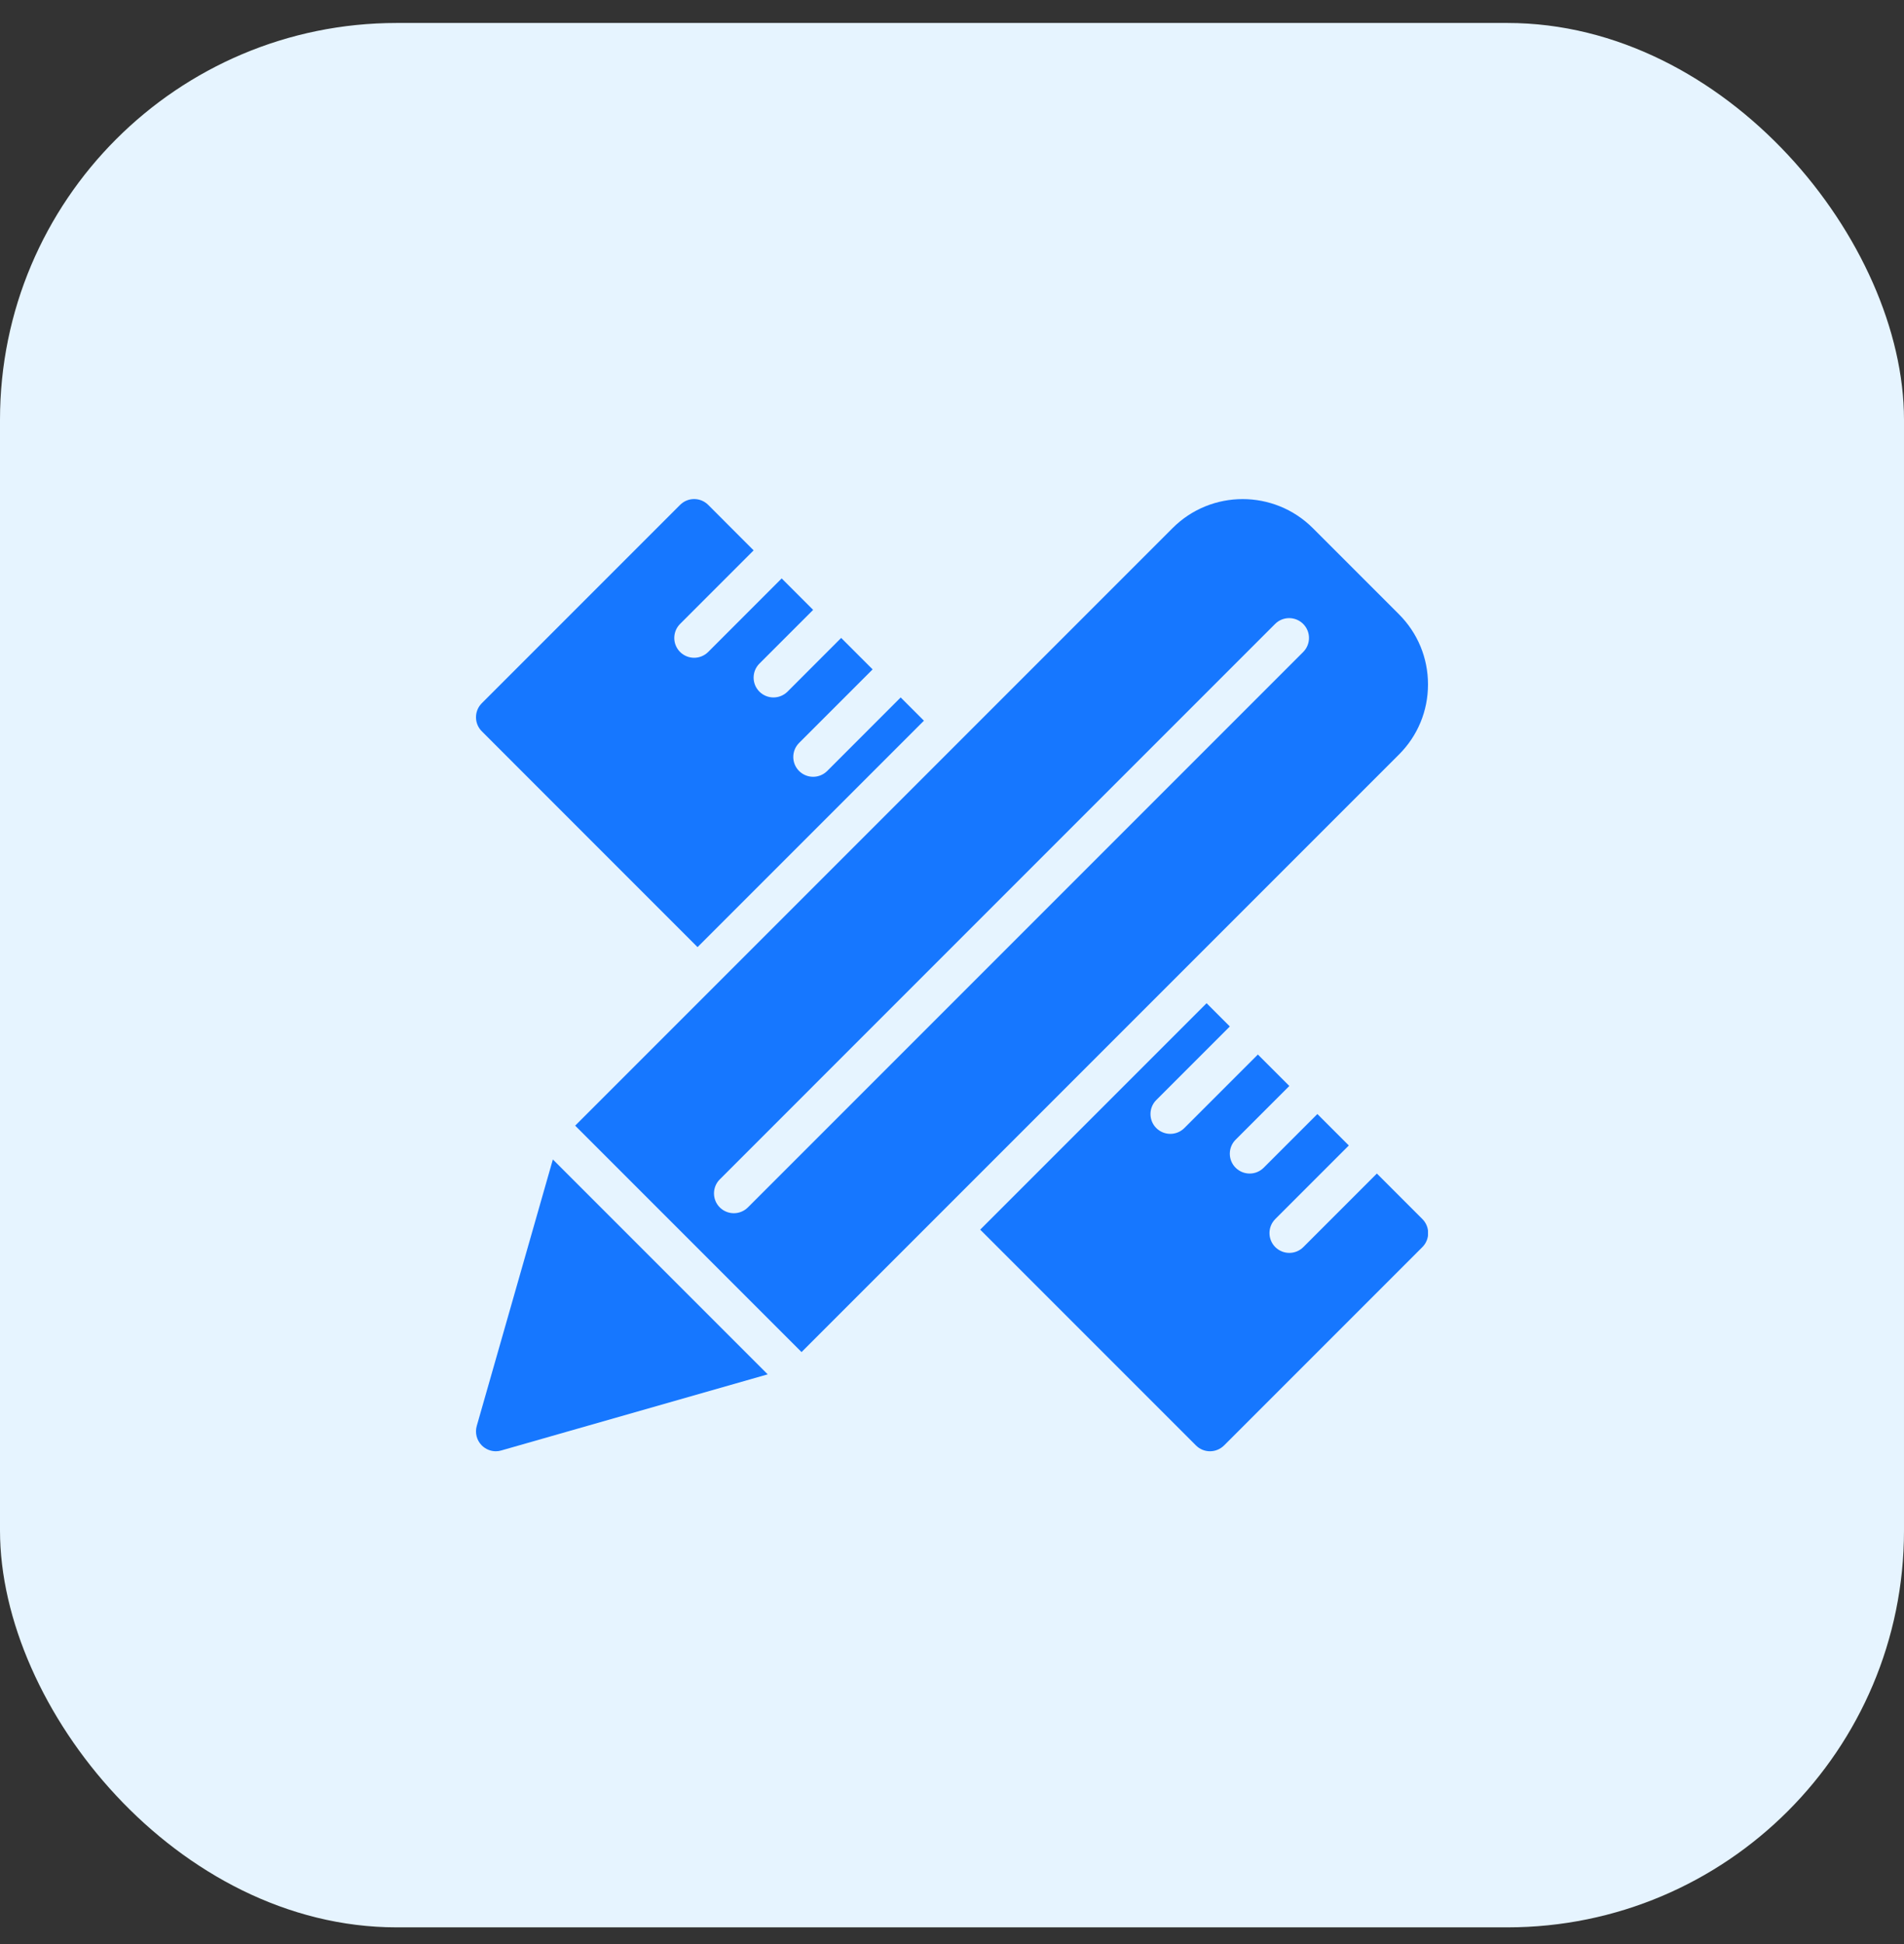
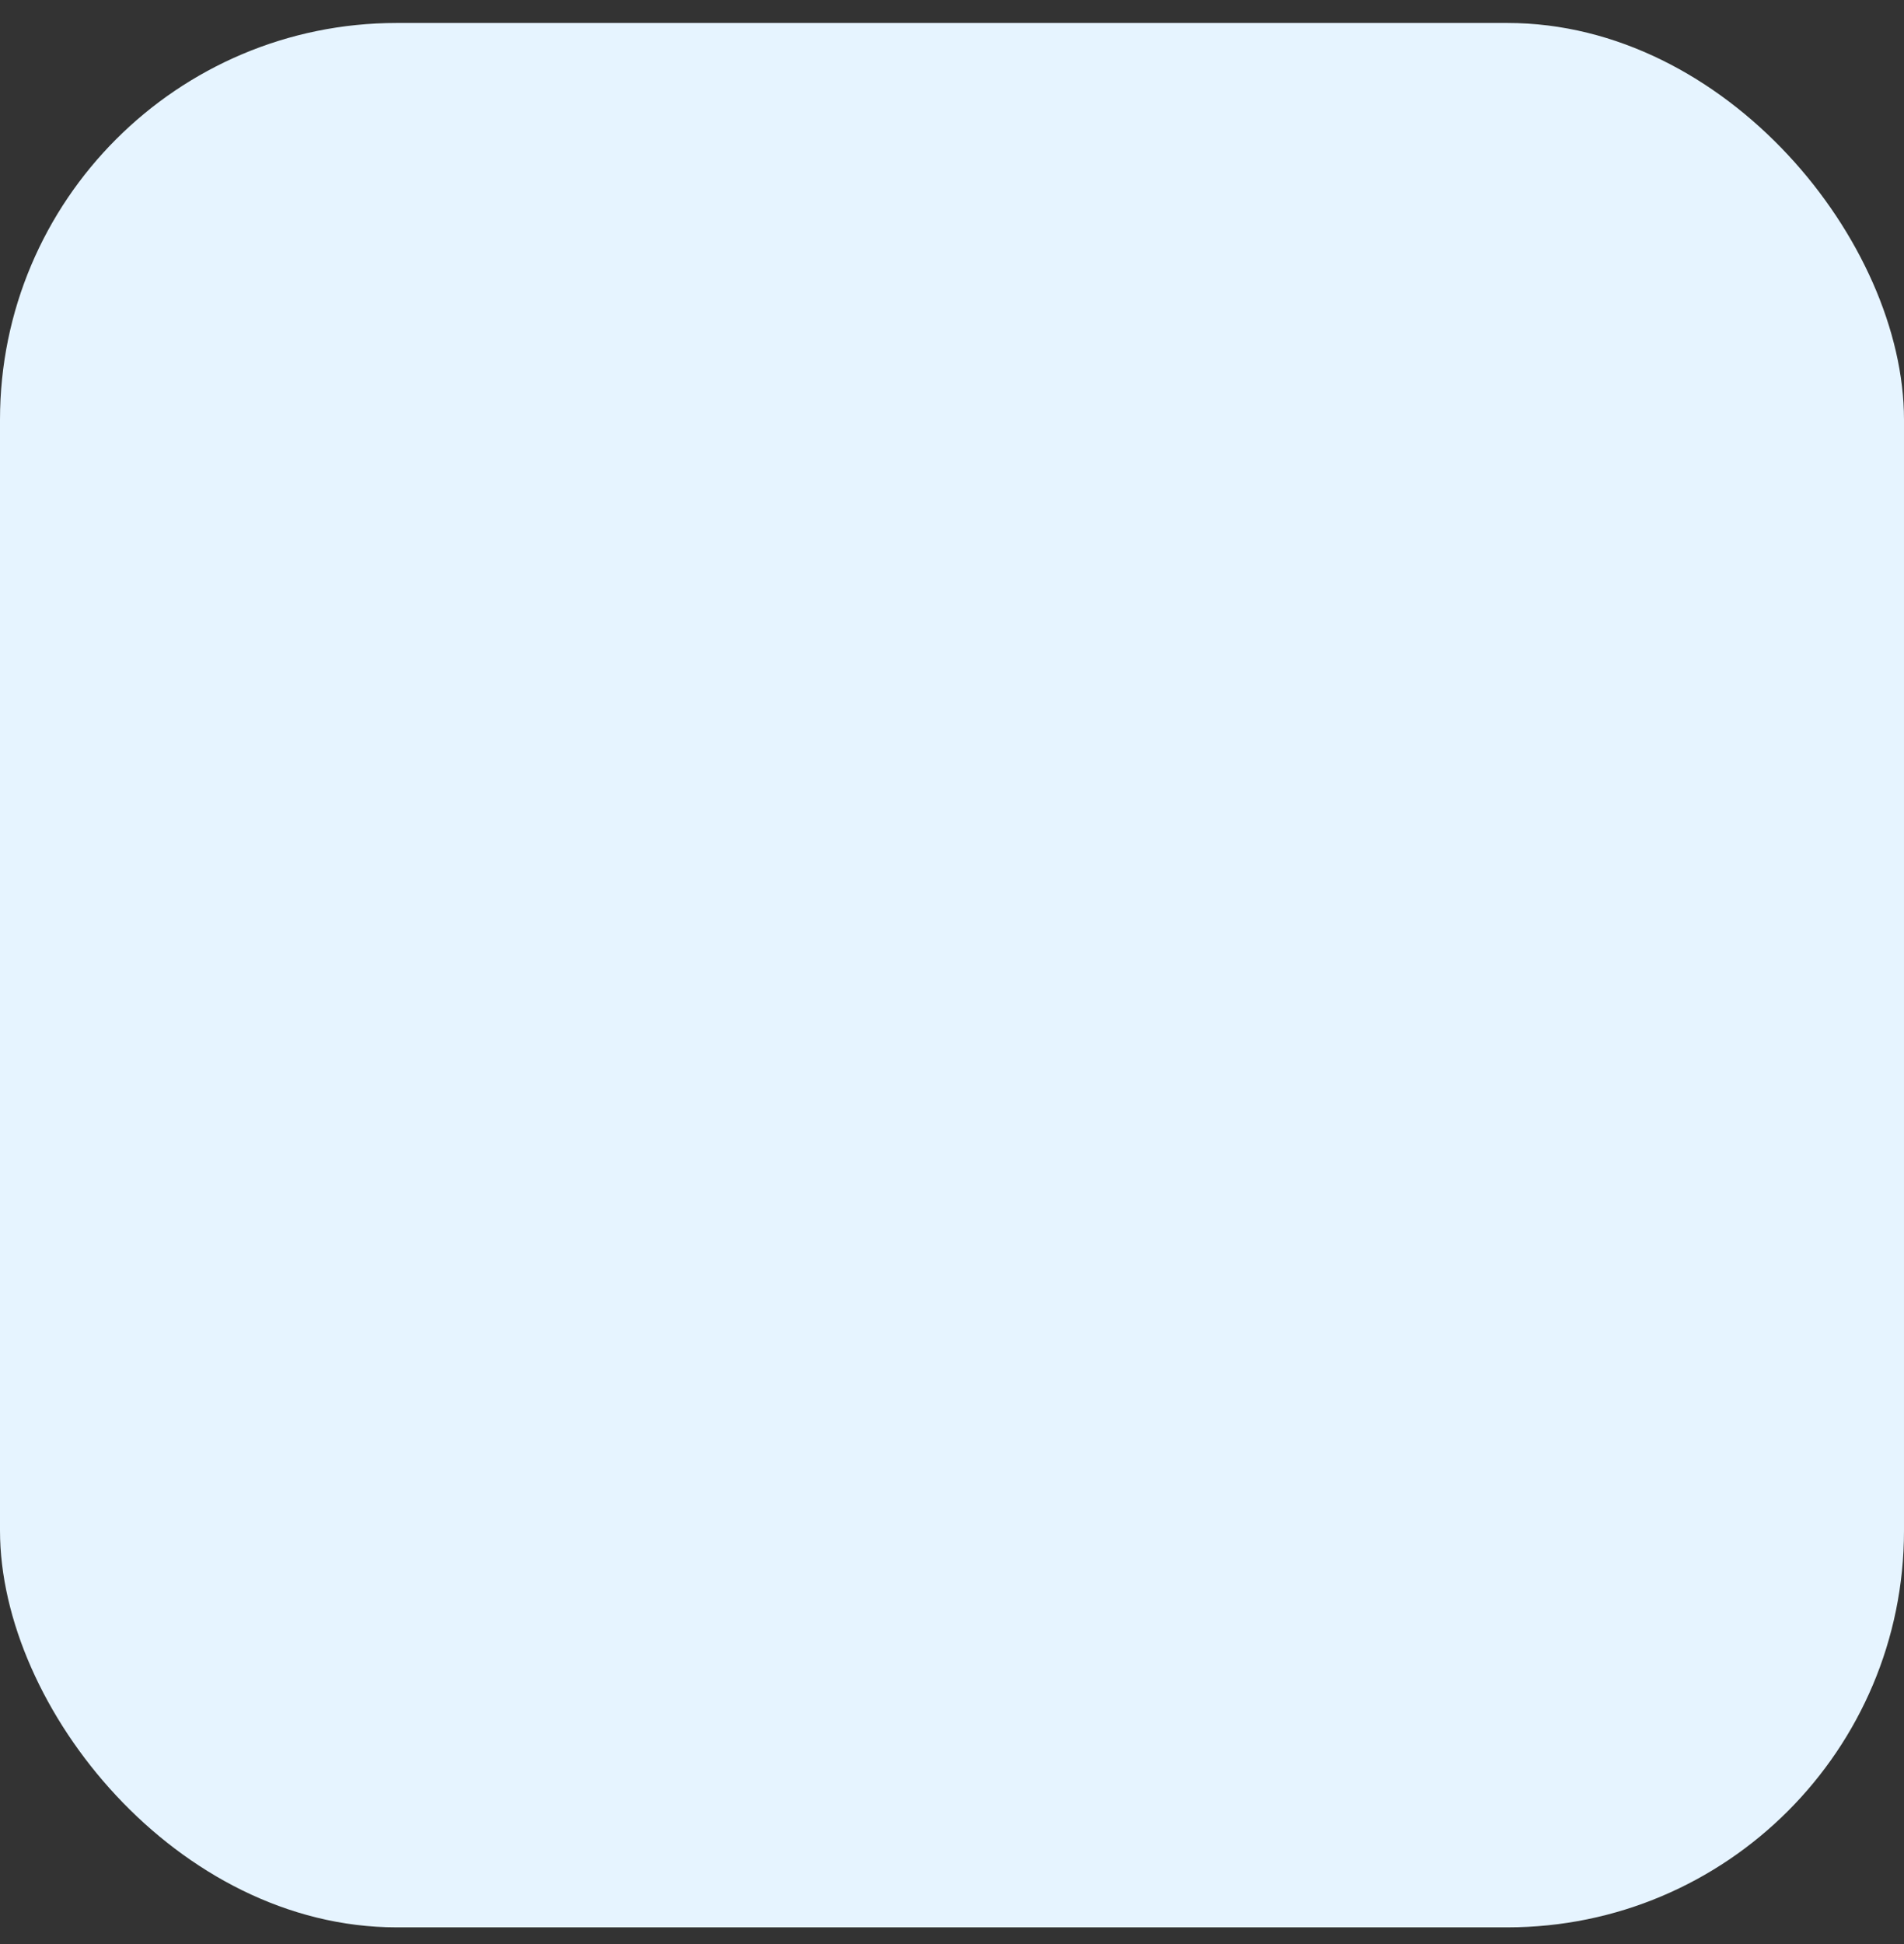
<svg xmlns="http://www.w3.org/2000/svg" width="48" height="49" viewBox="0 0 48 49" fill="none">
  <rect x="0" y="0" width="48" height="49" fill="#333333" stroke="none" />
  <rect y="0.579" width="48" height="48" rx="10" fill="#E6F4FF" />
  <g clip-path="url(#clip0_5612_85842)">
    <path d="M12.019 35.941C11.969 36.116 12.018 36.304 12.146 36.432C12.242 36.527 12.369 36.579 12.5 36.579C12.546 36.579 12.592 36.573 12.637 36.559L19.354 34.64L13.938 29.224L12.019 35.941Z" fill="#1677FF" />
-     <path d="M36 17.251C36 16.583 35.74 15.955 35.268 15.483L33.096 13.311C32.121 12.337 30.535 12.335 29.561 13.311L14.5 28.372L20.207 34.079L35.268 19.018C35.74 18.547 36 17.919 36 17.251ZM32.854 16.433L18.854 30.433C18.756 30.53 18.628 30.579 18.5 30.579C18.372 30.579 18.244 30.53 18.146 30.433C17.951 30.238 17.951 29.921 18.146 29.726L32.146 15.726C32.341 15.531 32.658 15.531 32.853 15.726C33.048 15.921 33.049 16.237 32.854 16.433Z" fill="#1677FF" />
-     <path d="M34.711 29.579L32.857 31.433C32.76 31.53 32.632 31.579 32.504 31.579C32.376 31.579 32.248 31.53 32.15 31.433C31.955 31.238 31.955 30.921 32.15 30.726L34.004 28.872L33.211 28.079L31.857 29.433C31.76 29.53 31.632 29.579 31.504 29.579C31.376 29.579 31.248 29.53 31.15 29.433C30.955 29.238 30.955 28.921 31.15 28.726L32.504 27.372L31.711 26.579L29.857 28.433C29.76 28.53 29.632 28.579 29.504 28.579C29.376 28.579 29.248 28.53 29.15 28.433C28.955 28.238 28.955 27.921 29.15 27.726L31.004 25.872L30.418 25.286L24.711 30.993L30.15 36.432C30.248 36.53 30.376 36.579 30.504 36.579C30.632 36.579 30.76 36.53 30.858 36.433L35.858 31.433C36.053 31.238 36.053 30.921 35.858 30.726L34.711 29.579Z" fill="#1677FF" />
-     <path d="M17.585 23.872L23.292 18.165L22.706 17.579L20.853 19.433C20.755 19.53 20.627 19.579 20.499 19.579C20.371 19.579 20.243 19.53 20.145 19.433C19.95 19.238 19.95 18.921 20.145 18.726L21.999 16.872L21.206 16.079L19.853 17.433C19.755 17.53 19.627 17.579 19.499 17.579C19.371 17.579 19.243 17.53 19.145 17.433C18.95 17.238 18.95 16.921 19.145 16.726L20.499 15.372L19.706 14.579L17.853 16.433C17.755 16.53 17.627 16.579 17.499 16.579C17.371 16.579 17.243 16.53 17.145 16.433C16.95 16.238 16.95 15.921 17.145 15.726L18.999 13.872L17.853 12.725C17.658 12.53 17.341 12.53 17.146 12.725L12.146 17.725C11.951 17.92 11.951 18.237 12.146 18.432L17.585 23.872Z" fill="#1677FF" />
  </g>
  <defs>
    <clipPath id="clip0_5612_85842">
-       <rect width="24" height="24" fill="white" transform="translate(12 12.579)" />
-     </clipPath>
+       </clipPath>
  </defs>
</svg>